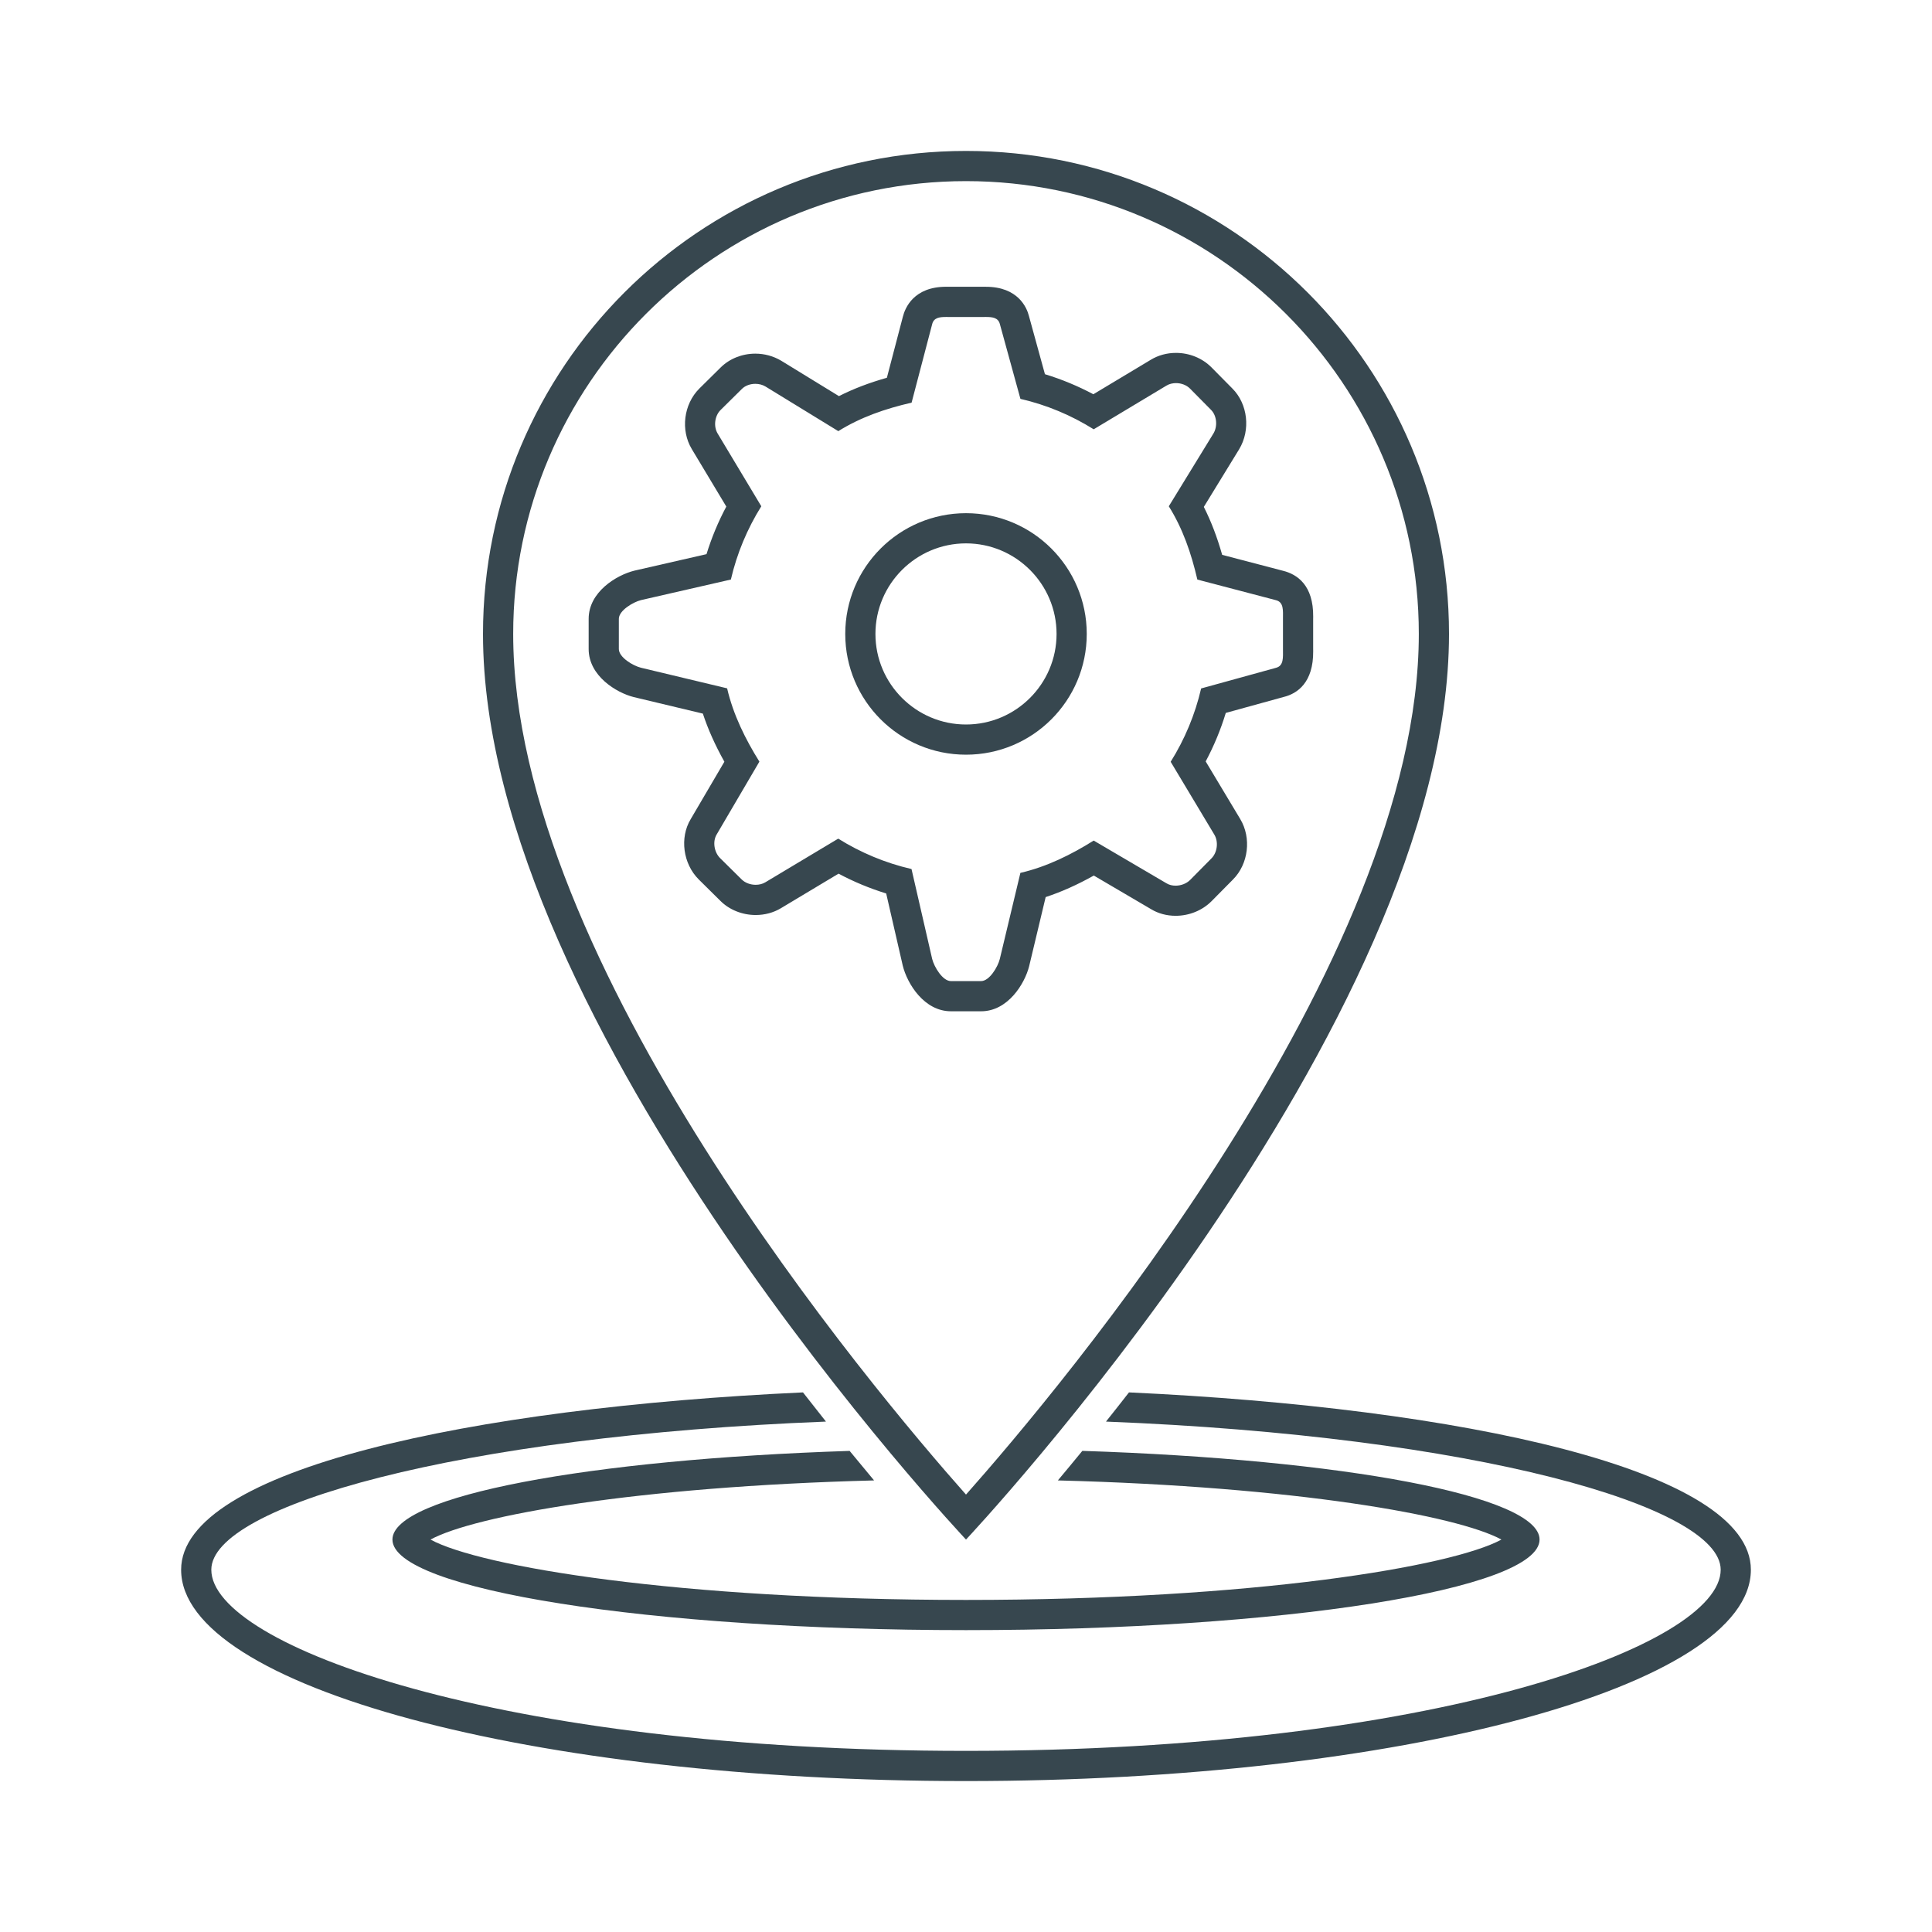
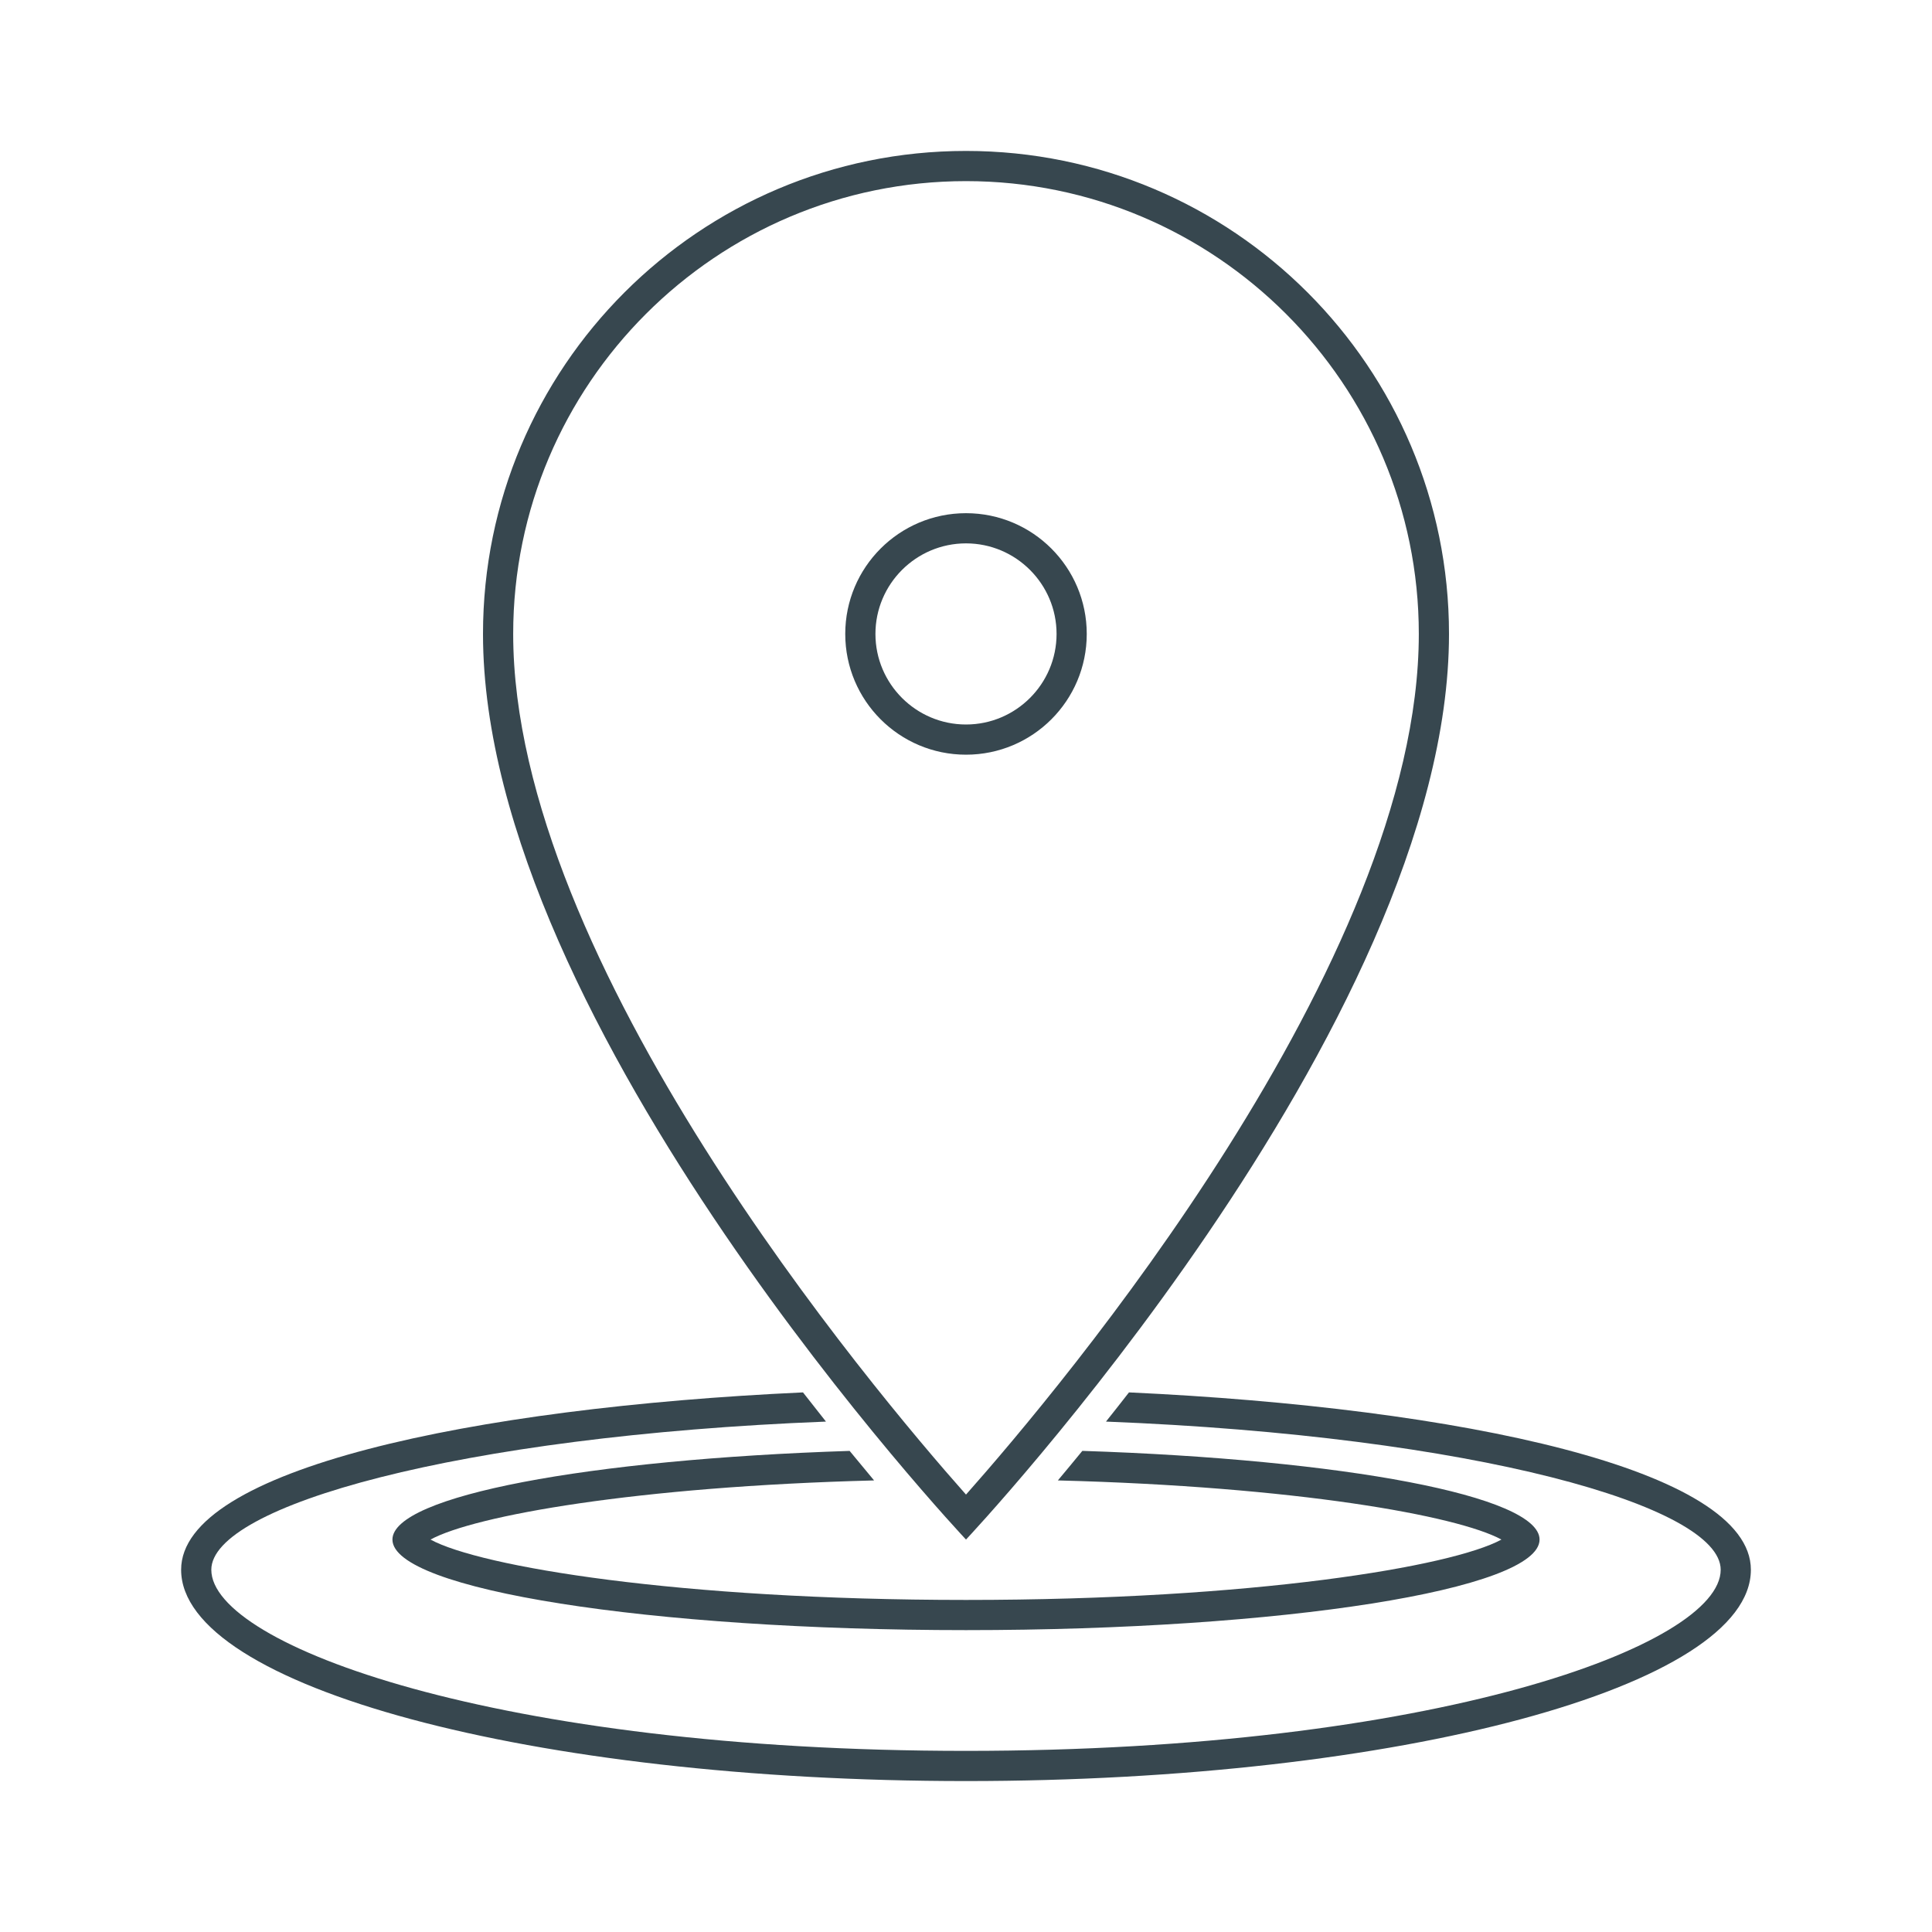
<svg xmlns="http://www.w3.org/2000/svg" enable-background="new 0 0 64 64" height="64px" id="Icons" version="1.1" viewBox="0 0 64 64" width="64px" xml:space="preserve">
  <g id="place_optimization_2_">
    <path d="M28.145,48.063C19.5,48.344,13,49.553,13,51c0,1.655,8.508,3,19,3c10.491,0,19-1.345,19-3   c0-1.447-6.502-2.656-15.146-2.938c-0.283,0.346-0.554,0.672-0.811,0.979c7.883,0.203,13.239,1.166,14.694,1.959   c-1.636,0.892-8.193,2-17.738,2s-16.104-1.108-17.738-2c1.455-0.793,6.811-1.756,14.694-1.959   C28.699,48.734,28.428,48.408,28.145,48.063z" fill="#37474F" />
    <path d="M37.399,46.125c-0.26,0.335-0.513,0.655-0.762,0.967C48.841,47.572,57,49.893,57,52c0,2.506-9.511,6-25,6   S7,54.506,7,52c0-2.107,8.158-4.428,20.361-4.908c-0.248-0.312-0.5-0.632-0.761-0.967C15.641,46.631,6,48.674,6,52   c0,3.865,11.641,7,26,7c14.36,0,26-3.135,26-7C58,48.674,48.359,46.631,37.399,46.125z" fill="#37474F" />
    <path d="M48,21c0-8.835-7.165-16-16-16c-8.836,0-16,7.165-16,16c0,13,16,30,16,30S48,34,48,21z M32,6   c8.271,0,15,6.729,15,15c0,10.886-11.903,25.018-15,28.51C28.903,46.018,17,31.886,17,21C17,12.729,23.729,6,32,6z" fill="#37474F" />
-     <path d="M34.092,32.006l0.547-2.289c0.518-0.17,1.046-0.406,1.595-0.713l1.903,1.117   c0.231,0.14,0.514,0.216,0.807,0.216c0.449,0,0.882-0.176,1.188-0.482l0.711-0.719c0.514-0.514,0.619-1.377,0.241-2.005   l-1.144-1.908c0.274-0.514,0.497-1.051,0.666-1.607l1.924-0.53c0.436-0.108,0.981-0.466,0.971-1.518L43.5,21.5v-1l0.001-0.067   c0.011-1.052-0.535-1.409-0.995-1.524l-2.02-0.529c-0.168-0.592-0.367-1.112-0.608-1.588l1.171-1.911   c0.385-0.639,0.286-1.501-0.226-2.012l-0.695-0.703c-0.304-0.304-0.729-0.476-1.172-0.476c-0.299,0-0.587,0.078-0.833,0.227   l-1.904,1.143c-0.514-0.273-1.05-0.496-1.604-0.664l-0.529-1.924c-0.068-0.276-0.357-0.972-1.429-0.972L32.568,9.5H32.5h-1h-0.068   l-0.088-0.001c-1.072,0-1.361,0.695-1.436,0.995l-0.529,2.02c-0.592,0.167-1.112,0.367-1.588,0.608l-1.91-1.171   c-0.261-0.156-0.556-0.236-0.861-0.236c-0.438,0-0.857,0.168-1.151,0.462l-0.703,0.695c-0.521,0.52-0.626,1.38-0.249,2.005   l1.143,1.904c-0.27,0.505-0.488,1.032-0.656,1.576l-2.391,0.547C20.416,19.053,19.5,19.611,19.5,20.5v1   c0,0.889,0.916,1.447,1.494,1.592l2.289,0.547c0.17,0.517,0.406,1.045,0.713,1.594l-1.117,1.904   c-0.367,0.61-0.256,1.472,0.266,1.994l0.72,0.712c0.297,0.297,0.724,0.468,1.169,0.468c0.301,0,0.59-0.078,0.836-0.226l1.908-1.144   c0.506,0.27,1.033,0.488,1.578,0.656l0.549,2.391c0.147,0.596,0.707,1.512,1.596,1.512h1C33.389,33.5,33.947,32.584,34.092,32.006z    M30.879,31.765l-0.684-2.977c-0.872-0.201-1.689-0.546-2.428-1.007l-2.414,1.446c-0.094,0.057-0.206,0.083-0.32,0.083   c-0.173,0-0.349-0.062-0.466-0.179l-0.715-0.707c-0.194-0.194-0.253-0.547-0.111-0.782l1.415-2.412   c-0.461-0.738-0.868-1.555-1.069-2.428l-2.852-0.682C20.969,22.055,20.5,21.775,20.5,21.5v-1c0-0.274,0.469-0.555,0.735-0.621   l2.976-0.681c0.202-0.873,0.547-1.688,1.008-2.427l-1.446-2.41c-0.142-0.235-0.099-0.584,0.096-0.778l0.707-0.699   c0.112-0.112,0.278-0.169,0.444-0.169c0.119,0,0.239,0.029,0.338,0.089l2.412,1.478c0.738-0.461,1.555-0.743,2.428-0.944   l0.682-2.602c0.054-0.216,0.248-0.236,0.465-0.236c0.052,0,0.104,0.001,0.156,0.001h1c0.053,0,0.104-0.001,0.156-0.001   c0.217,0,0.411,0.021,0.465,0.236l0.681,2.477c0.874,0.201,1.689,0.546,2.427,1.008l2.41-1.447   c0.094-0.057,0.205-0.083,0.317-0.083c0.171,0,0.344,0.062,0.461,0.179l0.699,0.707c0.194,0.194,0.222,0.547,0.08,0.782   l-1.479,2.412c0.462,0.738,0.744,1.555,0.946,2.428l2.601,0.682c0.267,0.066,0.235,0.347,0.235,0.621v1   c0,0.274,0.031,0.555-0.235,0.621l-2.476,0.683c-0.202,0.873-0.547,1.69-1.009,2.429l1.447,2.414   c0.142,0.235,0.099,0.592-0.096,0.786l-0.707,0.715c-0.121,0.121-0.304,0.189-0.481,0.189c-0.107,0-0.212-0.024-0.301-0.078   l-2.412-1.416c-0.737,0.462-1.554,0.869-2.428,1.07l-0.682,2.852C33.055,32.031,32.775,32.5,32.5,32.5h-1   C31.225,32.5,30.945,32.031,30.879,31.765z" fill="#37474F" />
    <path d="M36,21c0-2.209-1.791-4-4-4s-4,1.791-4,4s1.791,4,4,4S36,23.209,36,21z M32,24c-1.654,0-3-1.346-3-3   s1.346-3,3-3s3,1.346,3,3S33.654,24,32,24z" fill="#37474F" />
  </g>
</svg>